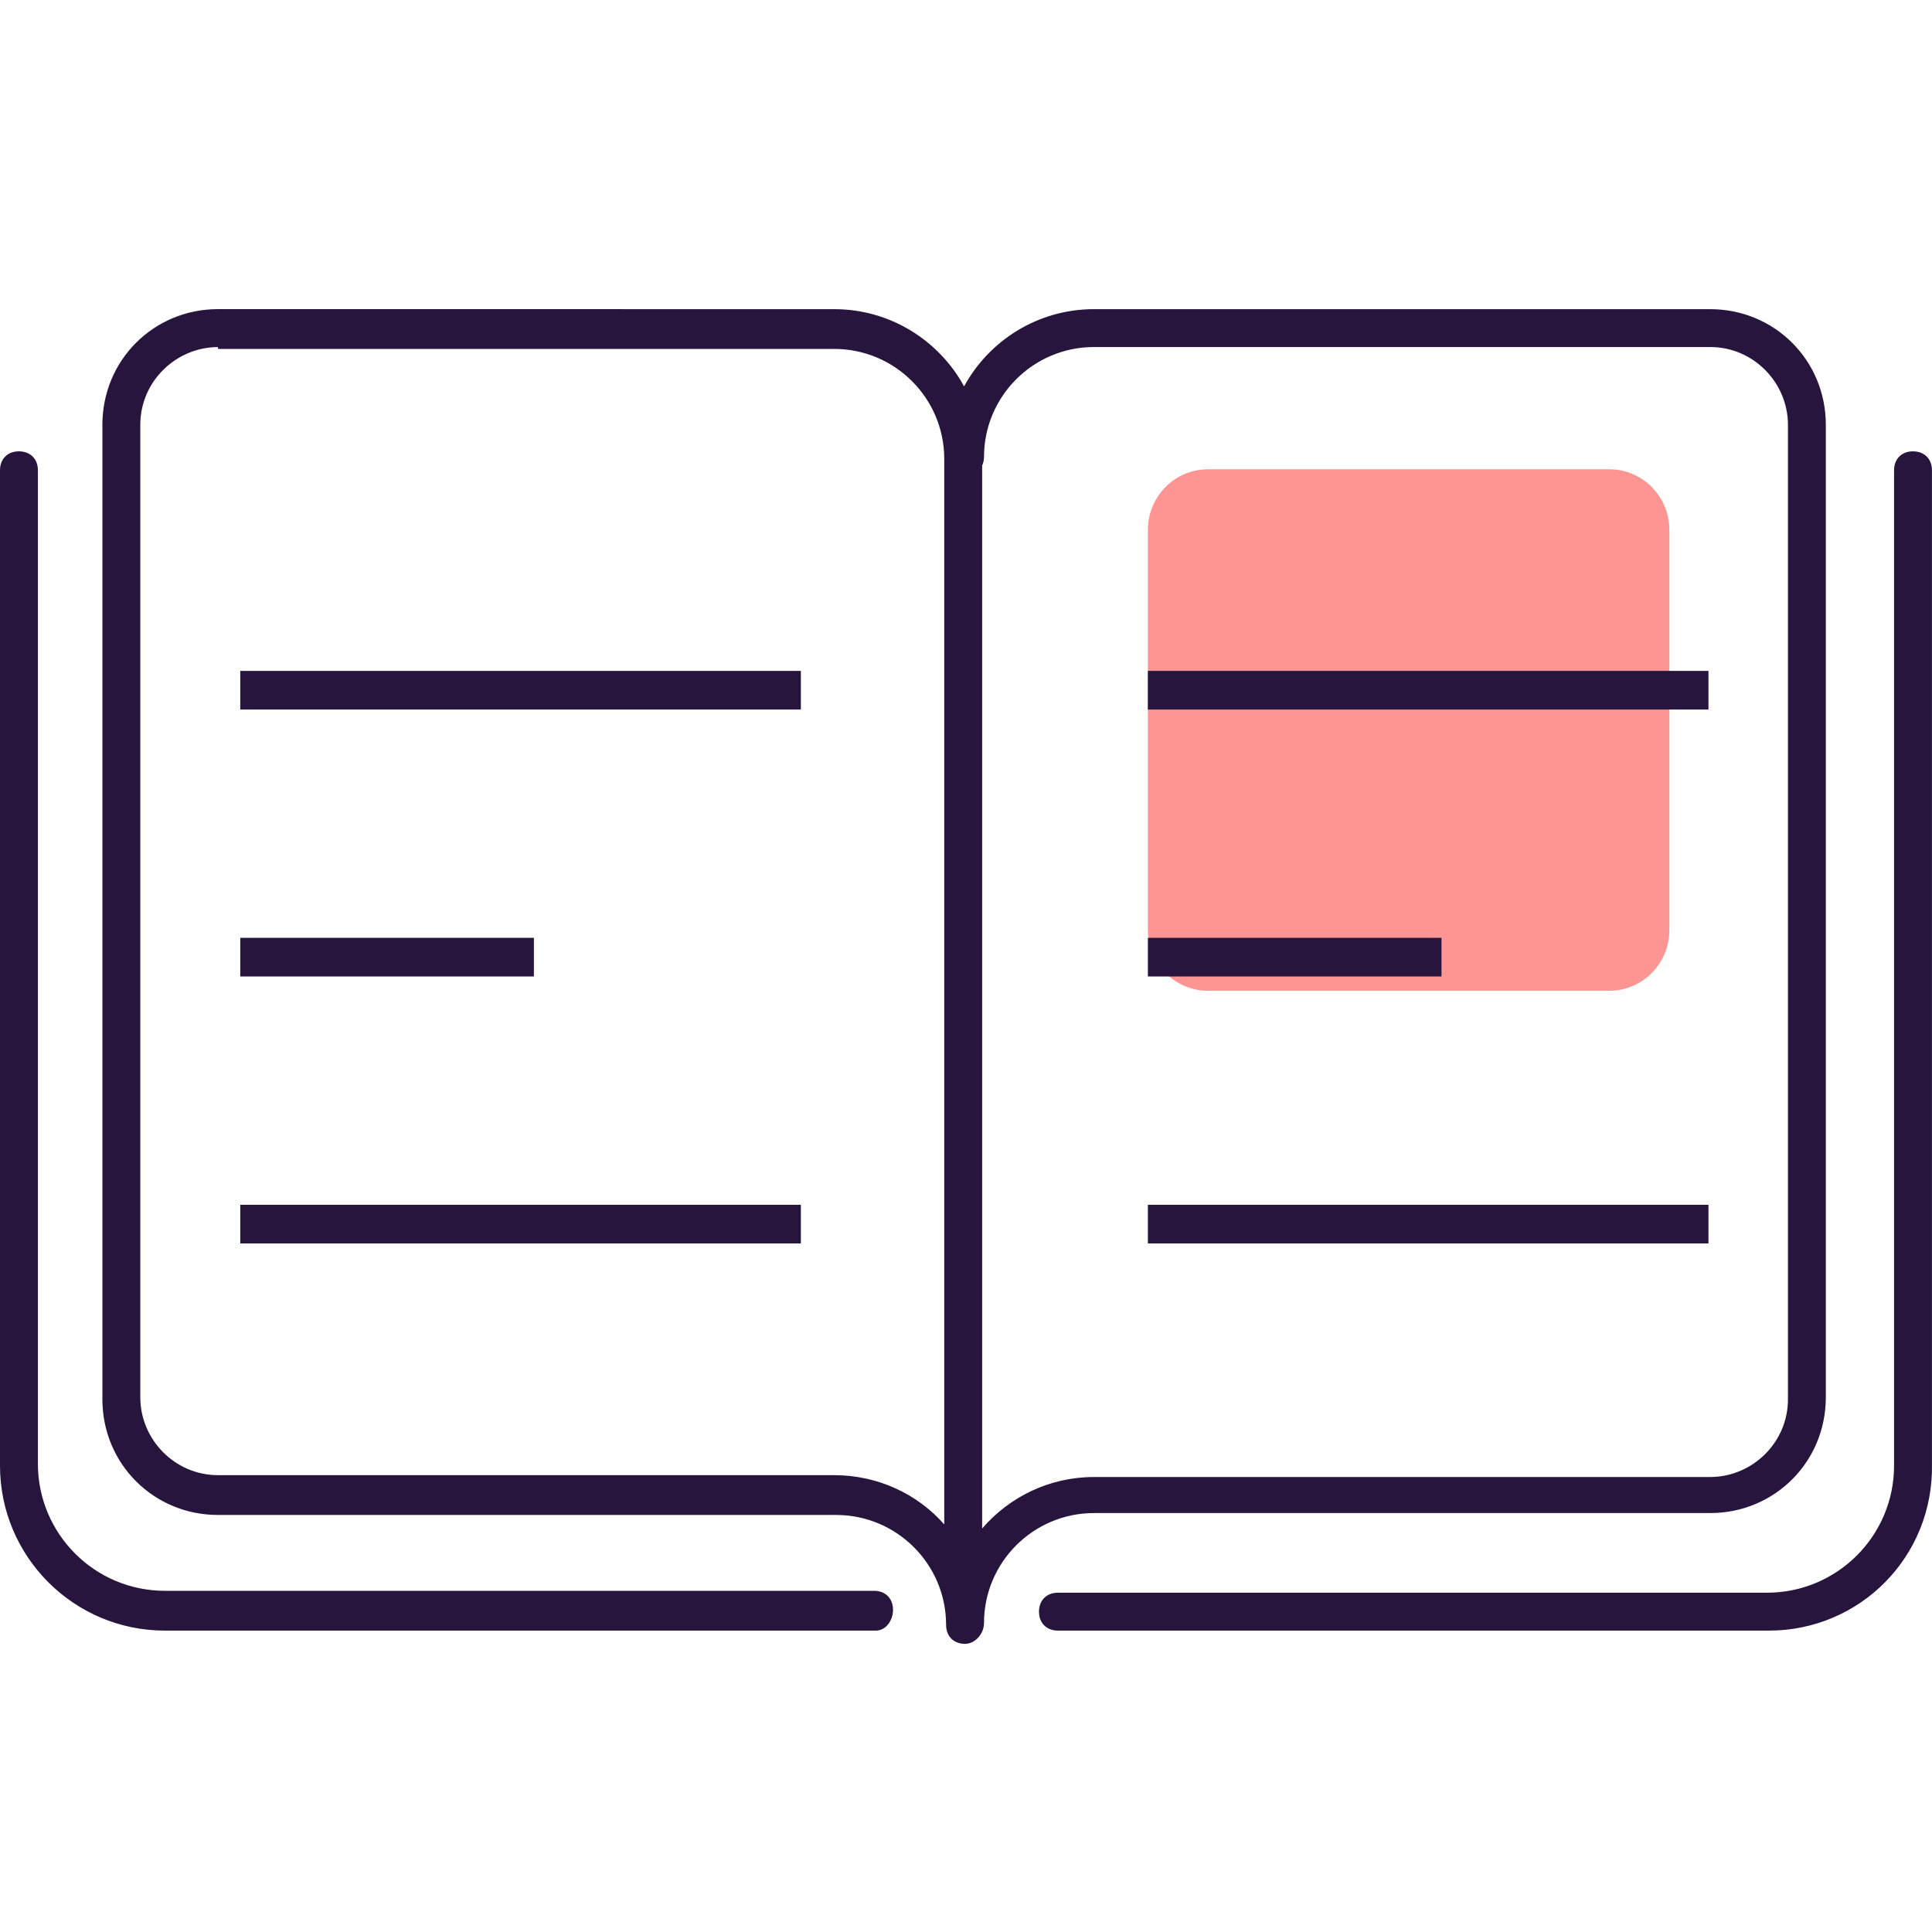
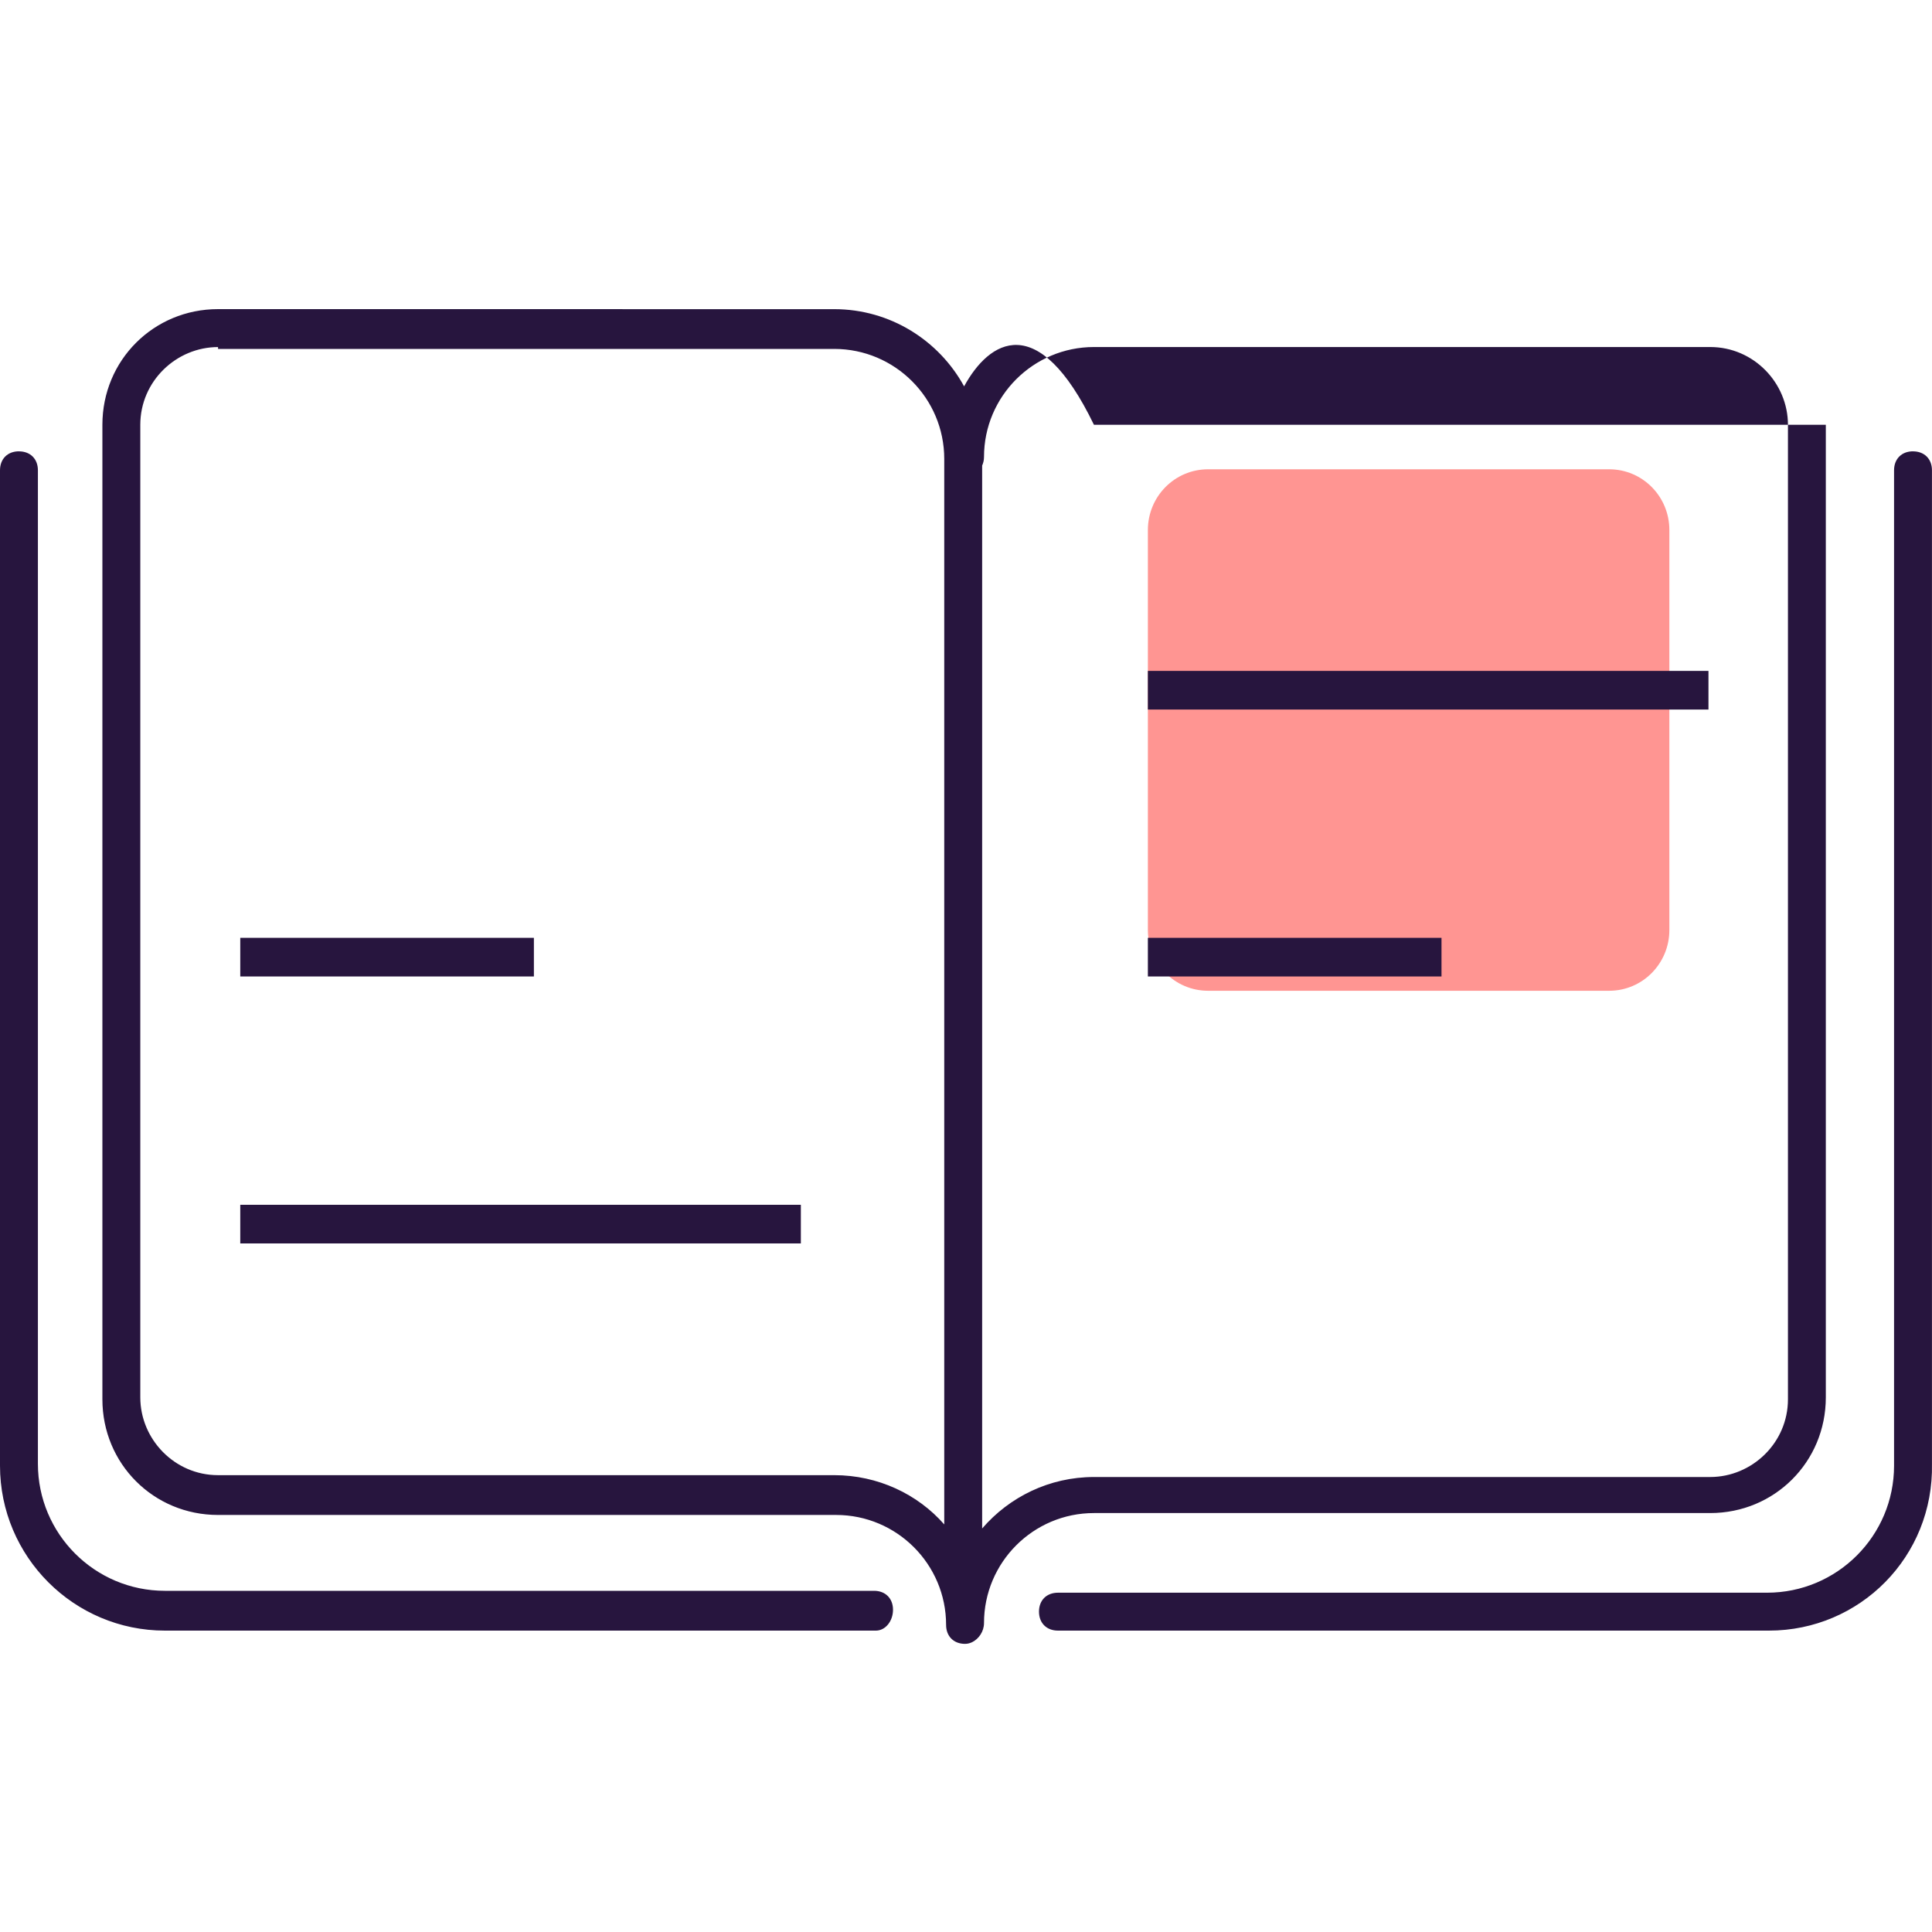
<svg xmlns="http://www.w3.org/2000/svg" width="50" height="50" viewBox="0 0 50 50" fill="none">
  <path d="M31.265 12.145H41.645C42.507 12.145 43.203 12.847 43.203 13.717V24.068C43.203 24.938 42.507 25.641 41.645 25.641H31.265C30.403 25.641 29.707 24.938 29.707 24.068V13.717C29.707 12.847 30.403 12.145 31.265 12.145Z" fill="#FF9592" />
-   <path d="M5.643 8C3.975 8 2.65 9.324 2.65 10.993V36.214C2.65 37.882 3.975 39.207 5.643 39.207H21.639C23.209 39.207 24.485 40.482 24.485 42.052C24.485 42.347 24.681 42.543 24.975 42.543C25.037 42.543 25.097 42.528 25.155 42.501H25.156C25.328 42.418 25.466 42.224 25.466 42.004C25.466 40.434 26.741 39.158 28.311 39.158H44.259C45.927 39.158 47.252 37.833 47.252 36.164V10.993C47.252 9.325 45.927 8.001 44.259 8.001H28.311C26.863 8.001 25.6 8.809 24.951 9.999C24.3 8.809 23.037 8.001 21.589 8.001L5.643 8ZM5.643 8.981V9.03H21.59C23.16 9.03 24.437 10.305 24.437 11.876V39.452C23.75 38.667 22.719 38.177 21.59 38.177H5.643C4.515 38.177 3.631 37.244 3.631 36.164V10.993C3.631 9.865 4.564 8.982 5.643 8.982V8.981ZM28.312 8.981H44.259C45.388 8.981 46.272 9.913 46.272 10.993V36.214C46.272 37.343 45.339 38.225 44.259 38.225H28.312C27.155 38.225 26.12 38.743 25.418 39.557V12.049C25.447 11.983 25.466 11.91 25.466 11.826C25.466 10.256 26.741 8.981 28.312 8.981L28.312 8.981ZM0.491 11.68C0.196 11.68 0 11.876 0 12.171V37.931C0 40.287 1.913 42.2 4.268 42.2H22.669C22.914 42.2 23.111 41.955 23.111 41.66C23.111 41.366 22.914 41.17 22.62 41.17H4.268C2.453 41.17 0.981 39.697 0.981 37.882V12.171C0.981 11.877 0.785 11.681 0.49 11.681L0.491 11.68ZM49.509 11.68C49.215 11.68 49.018 11.876 49.018 12.171V37.931C49.018 39.747 47.546 41.219 45.73 41.219H27.38C27.085 41.219 26.889 41.415 26.889 41.709C26.889 42.004 27.085 42.2 27.38 42.2H45.78C48.135 42.2 50.048 40.286 49.999 37.882V12.171C49.999 11.877 49.803 11.681 49.508 11.681L49.509 11.68Z" fill="#27153E" />
-   <line x1="6.218" y1="17.863" x2="20.726" y2="17.863" stroke="#27153E" />
+   <path d="M5.643 8C3.975 8 2.65 9.324 2.65 10.993V36.214C2.65 37.882 3.975 39.207 5.643 39.207H21.639C23.209 39.207 24.485 40.482 24.485 42.052C24.485 42.347 24.681 42.543 24.975 42.543C25.037 42.543 25.097 42.528 25.155 42.501H25.156C25.328 42.418 25.466 42.224 25.466 42.004C25.466 40.434 26.741 39.158 28.311 39.158H44.259C45.927 39.158 47.252 37.833 47.252 36.164V10.993H28.311C26.863 8.001 25.6 8.809 24.951 9.999C24.3 8.809 23.037 8.001 21.589 8.001L5.643 8ZM5.643 8.981V9.03H21.59C23.16 9.03 24.437 10.305 24.437 11.876V39.452C23.75 38.667 22.719 38.177 21.59 38.177H5.643C4.515 38.177 3.631 37.244 3.631 36.164V10.993C3.631 9.865 4.564 8.982 5.643 8.982V8.981ZM28.312 8.981H44.259C45.388 8.981 46.272 9.913 46.272 10.993V36.214C46.272 37.343 45.339 38.225 44.259 38.225H28.312C27.155 38.225 26.12 38.743 25.418 39.557V12.049C25.447 11.983 25.466 11.91 25.466 11.826C25.466 10.256 26.741 8.981 28.312 8.981L28.312 8.981ZM0.491 11.68C0.196 11.68 0 11.876 0 12.171V37.931C0 40.287 1.913 42.2 4.268 42.2H22.669C22.914 42.2 23.111 41.955 23.111 41.66C23.111 41.366 22.914 41.17 22.62 41.17H4.268C2.453 41.17 0.981 39.697 0.981 37.882V12.171C0.981 11.877 0.785 11.681 0.49 11.681L0.491 11.68ZM49.509 11.68C49.215 11.68 49.018 11.876 49.018 12.171V37.931C49.018 39.747 47.546 41.219 45.73 41.219H27.38C27.085 41.219 26.889 41.415 26.889 41.709C26.889 42.004 27.085 42.2 27.38 42.2H45.78C48.135 42.2 50.048 40.286 49.999 37.882V12.171C49.999 11.877 49.803 11.681 49.508 11.681L49.509 11.68Z" fill="#27153E" />
  <line x1="29.707" y1="17.863" x2="44.215" y2="17.863" stroke="#27153E" />
  <line x1="6.218" y1="24.771" x2="13.817" y2="24.771" stroke="#27153E" />
  <line x1="29.707" y1="24.771" x2="37.306" y2="24.771" stroke="#27153E" />
  <line x1="6.218" y1="31.68" x2="20.726" y2="31.68" stroke="#27153E" />
-   <line x1="29.707" y1="31.68" x2="44.215" y2="31.68" stroke="#27153E" />
</svg>